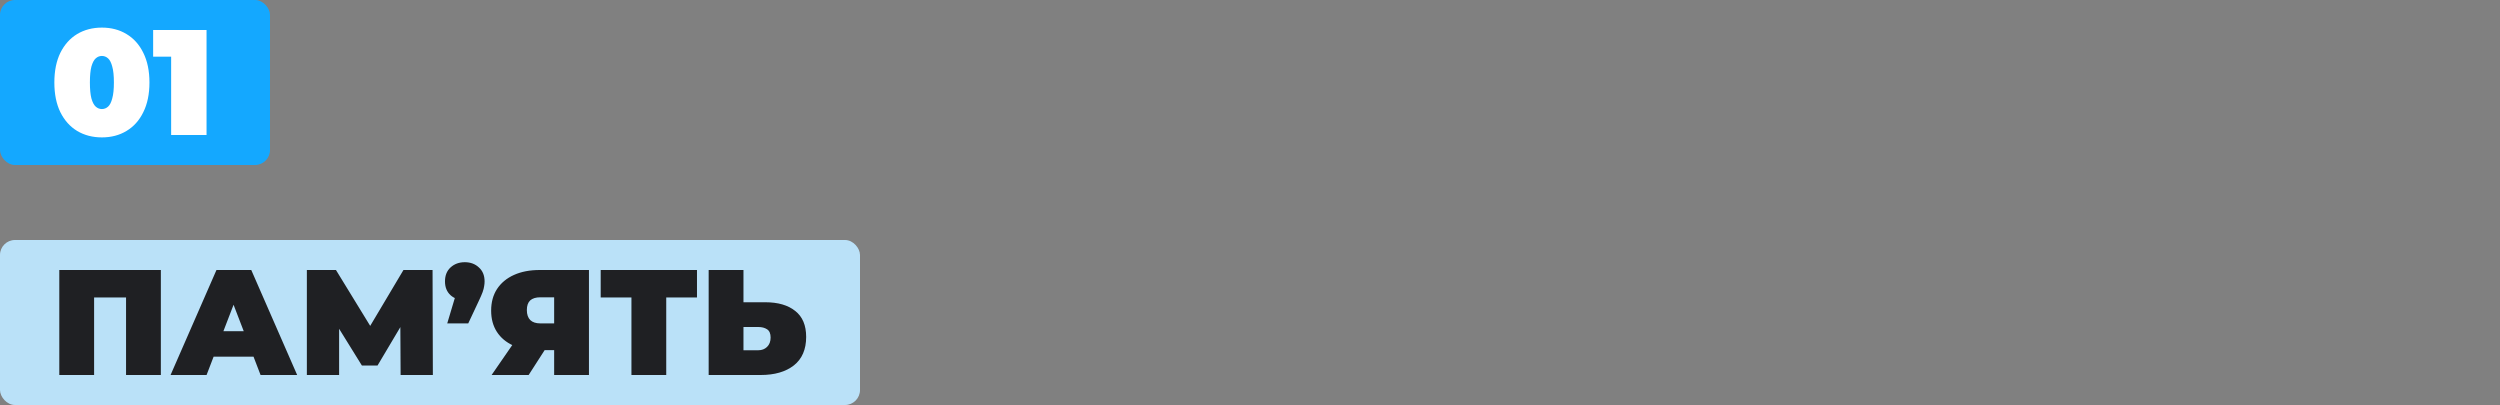
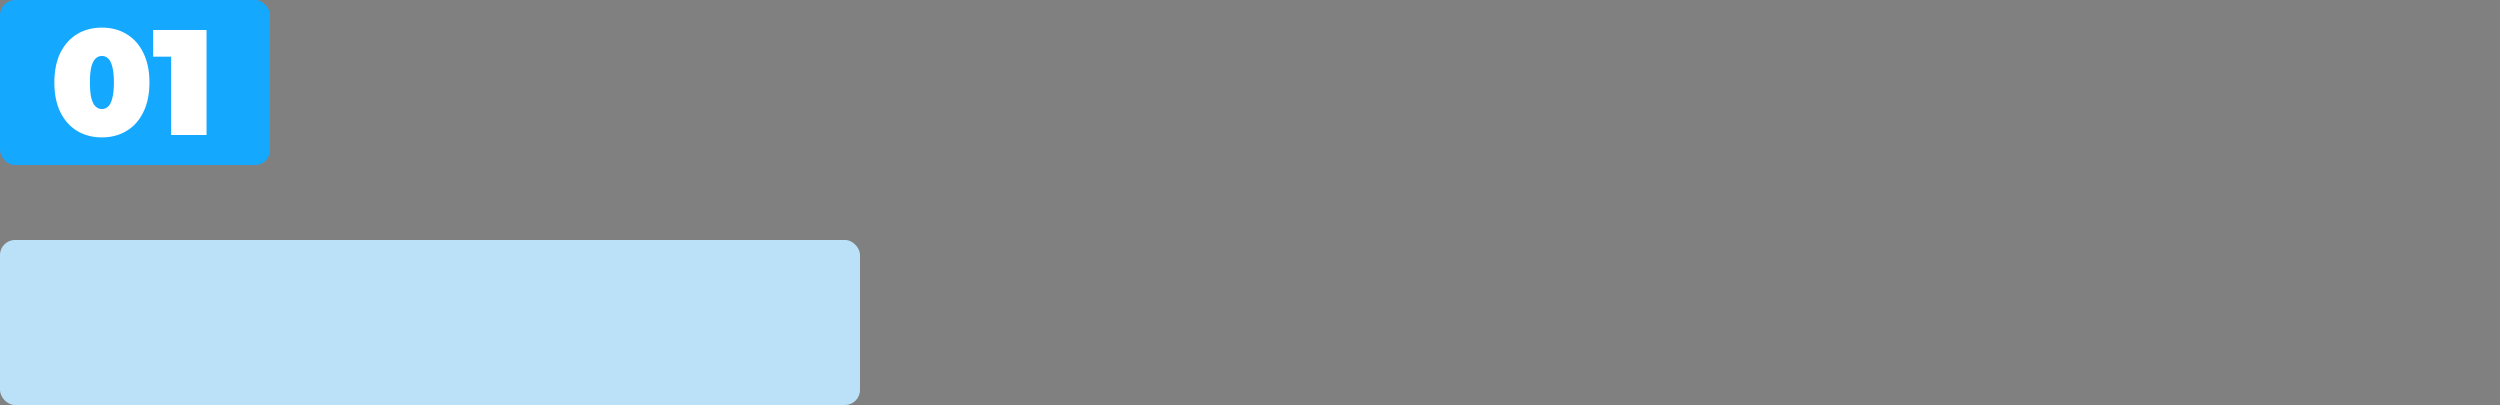
<svg xmlns="http://www.w3.org/2000/svg" width="500" height="81" viewBox="0 0 500 81" fill="none">
  <rect x="0" y="0" width="500" height="81" fill="#808080" stroke="none" />
  <rect width="54" height="33" rx="3" fill="#14A8FF" />
  <path d="M20.38 27.48C18.52 27.48 16.87 27.05 15.43 26.19C14.01 25.33 12.89 24.08 12.07 22.44C11.27 20.8 10.87 18.82 10.87 16.5C10.87 14.18 11.27 12.2 12.07 10.56C12.89 8.92 14.01 7.67 15.43 6.81C16.87 5.95 18.52 5.52 20.38 5.52C22.24 5.52 23.88 5.95 25.3 6.81C26.74 7.67 27.86 8.92 28.66 10.56C29.48 12.2 29.89 14.18 29.89 16.5C29.89 18.82 29.48 20.8 28.66 22.44C27.86 24.08 26.74 25.33 25.3 26.19C23.88 27.05 22.24 27.48 20.38 27.48ZM20.38 21.81C20.84 21.81 21.25 21.65 21.61 21.33C21.97 21.01 22.25 20.46 22.45 19.68C22.67 18.9 22.78 17.84 22.78 16.5C22.78 15.14 22.67 14.08 22.45 13.32C22.25 12.54 21.97 11.99 21.61 11.67C21.25 11.35 20.84 11.19 20.38 11.19C19.92 11.19 19.51 11.35 19.15 11.67C18.79 11.99 18.5 12.54 18.28 13.32C18.08 14.08 17.98 15.14 17.98 16.5C17.98 17.84 18.08 18.9 18.28 19.68C18.5 20.46 18.79 21.01 19.15 21.33C19.51 21.65 19.92 21.81 20.38 21.81ZM34.228 27V8.46L37.258 11.34H30.628V6H41.309V27H34.228Z" fill="white" />
  <rect y="48" width="172" height="33" rx="3" fill="#BAE1F8" />
-   <path d="M11.86 75V54H32.17V75H25.21V57.99L26.74 59.49H17.29L18.82 57.99V75H11.86ZM34.113 75L43.293 54H50.253L59.433 75H52.113L45.333 57.36H48.093L41.313 75H34.113ZM39.573 71.34L41.373 66.24H51.033L52.833 71.34H39.573ZM61.372 75V54H67.192L75.592 67.71H72.532L80.692 54H86.512L86.572 75H80.122L80.062 63.72H81.082L75.502 73.11H72.382L66.562 63.72H67.822V75H61.372ZM89.448 64.68L91.968 56.25L92.958 60.03C91.798 60.03 90.848 59.7 90.108 59.04C89.368 58.36 88.998 57.44 88.998 56.28C88.998 55.1 89.368 54.17 90.108 53.49C90.868 52.79 91.818 52.44 92.958 52.44C94.098 52.44 95.038 52.79 95.778 53.49C96.538 54.17 96.918 55.1 96.918 56.28C96.918 56.6 96.888 56.92 96.828 57.24C96.788 57.56 96.688 57.95 96.528 58.41C96.368 58.85 96.108 59.45 95.748 60.21L93.648 64.68H89.448ZM110.83 75V68.61L112.48 70.02H107.65C105.71 70.02 104.03 69.71 102.61 69.09C101.21 68.45 100.13 67.54 99.37 66.36C98.61 65.18 98.23 63.77 98.23 62.13C98.23 60.45 98.62 59.01 99.4 57.81C100.2 56.59 101.33 55.65 102.79 54.99C104.25 54.33 105.97 54 107.95 54H117.79V75H110.83ZM98.32 75L103.6 67.35H110.65L105.73 75H98.32ZM110.83 66.39V57.75L112.48 59.46H108.07C107.17 59.46 106.49 59.67 106.03 60.09C105.59 60.51 105.37 61.15 105.37 62.01C105.37 62.89 105.6 63.56 106.06 64.02C106.52 64.46 107.19 64.68 108.07 64.68H112.48L110.83 66.39ZM126.288 75V57.96L127.818 59.49H120.138V54H139.398V59.49H131.718L133.248 57.96V75H126.288ZM153.043 60.45C155.603 60.45 157.603 61.03 159.043 62.19C160.503 63.33 161.233 65.06 161.233 67.38C161.233 69.88 160.413 71.78 158.773 73.08C157.133 74.36 154.923 75 152.143 75H141.733V54H148.693V60.45H153.043ZM151.663 70.05C152.363 70.05 152.943 69.83 153.403 69.39C153.883 68.93 154.123 68.3 154.123 67.5C154.123 66.7 153.883 66.15 153.403 65.85C152.943 65.55 152.363 65.4 151.663 65.4H148.693V70.05H151.663Z" fill="#1F2023" />
</svg>